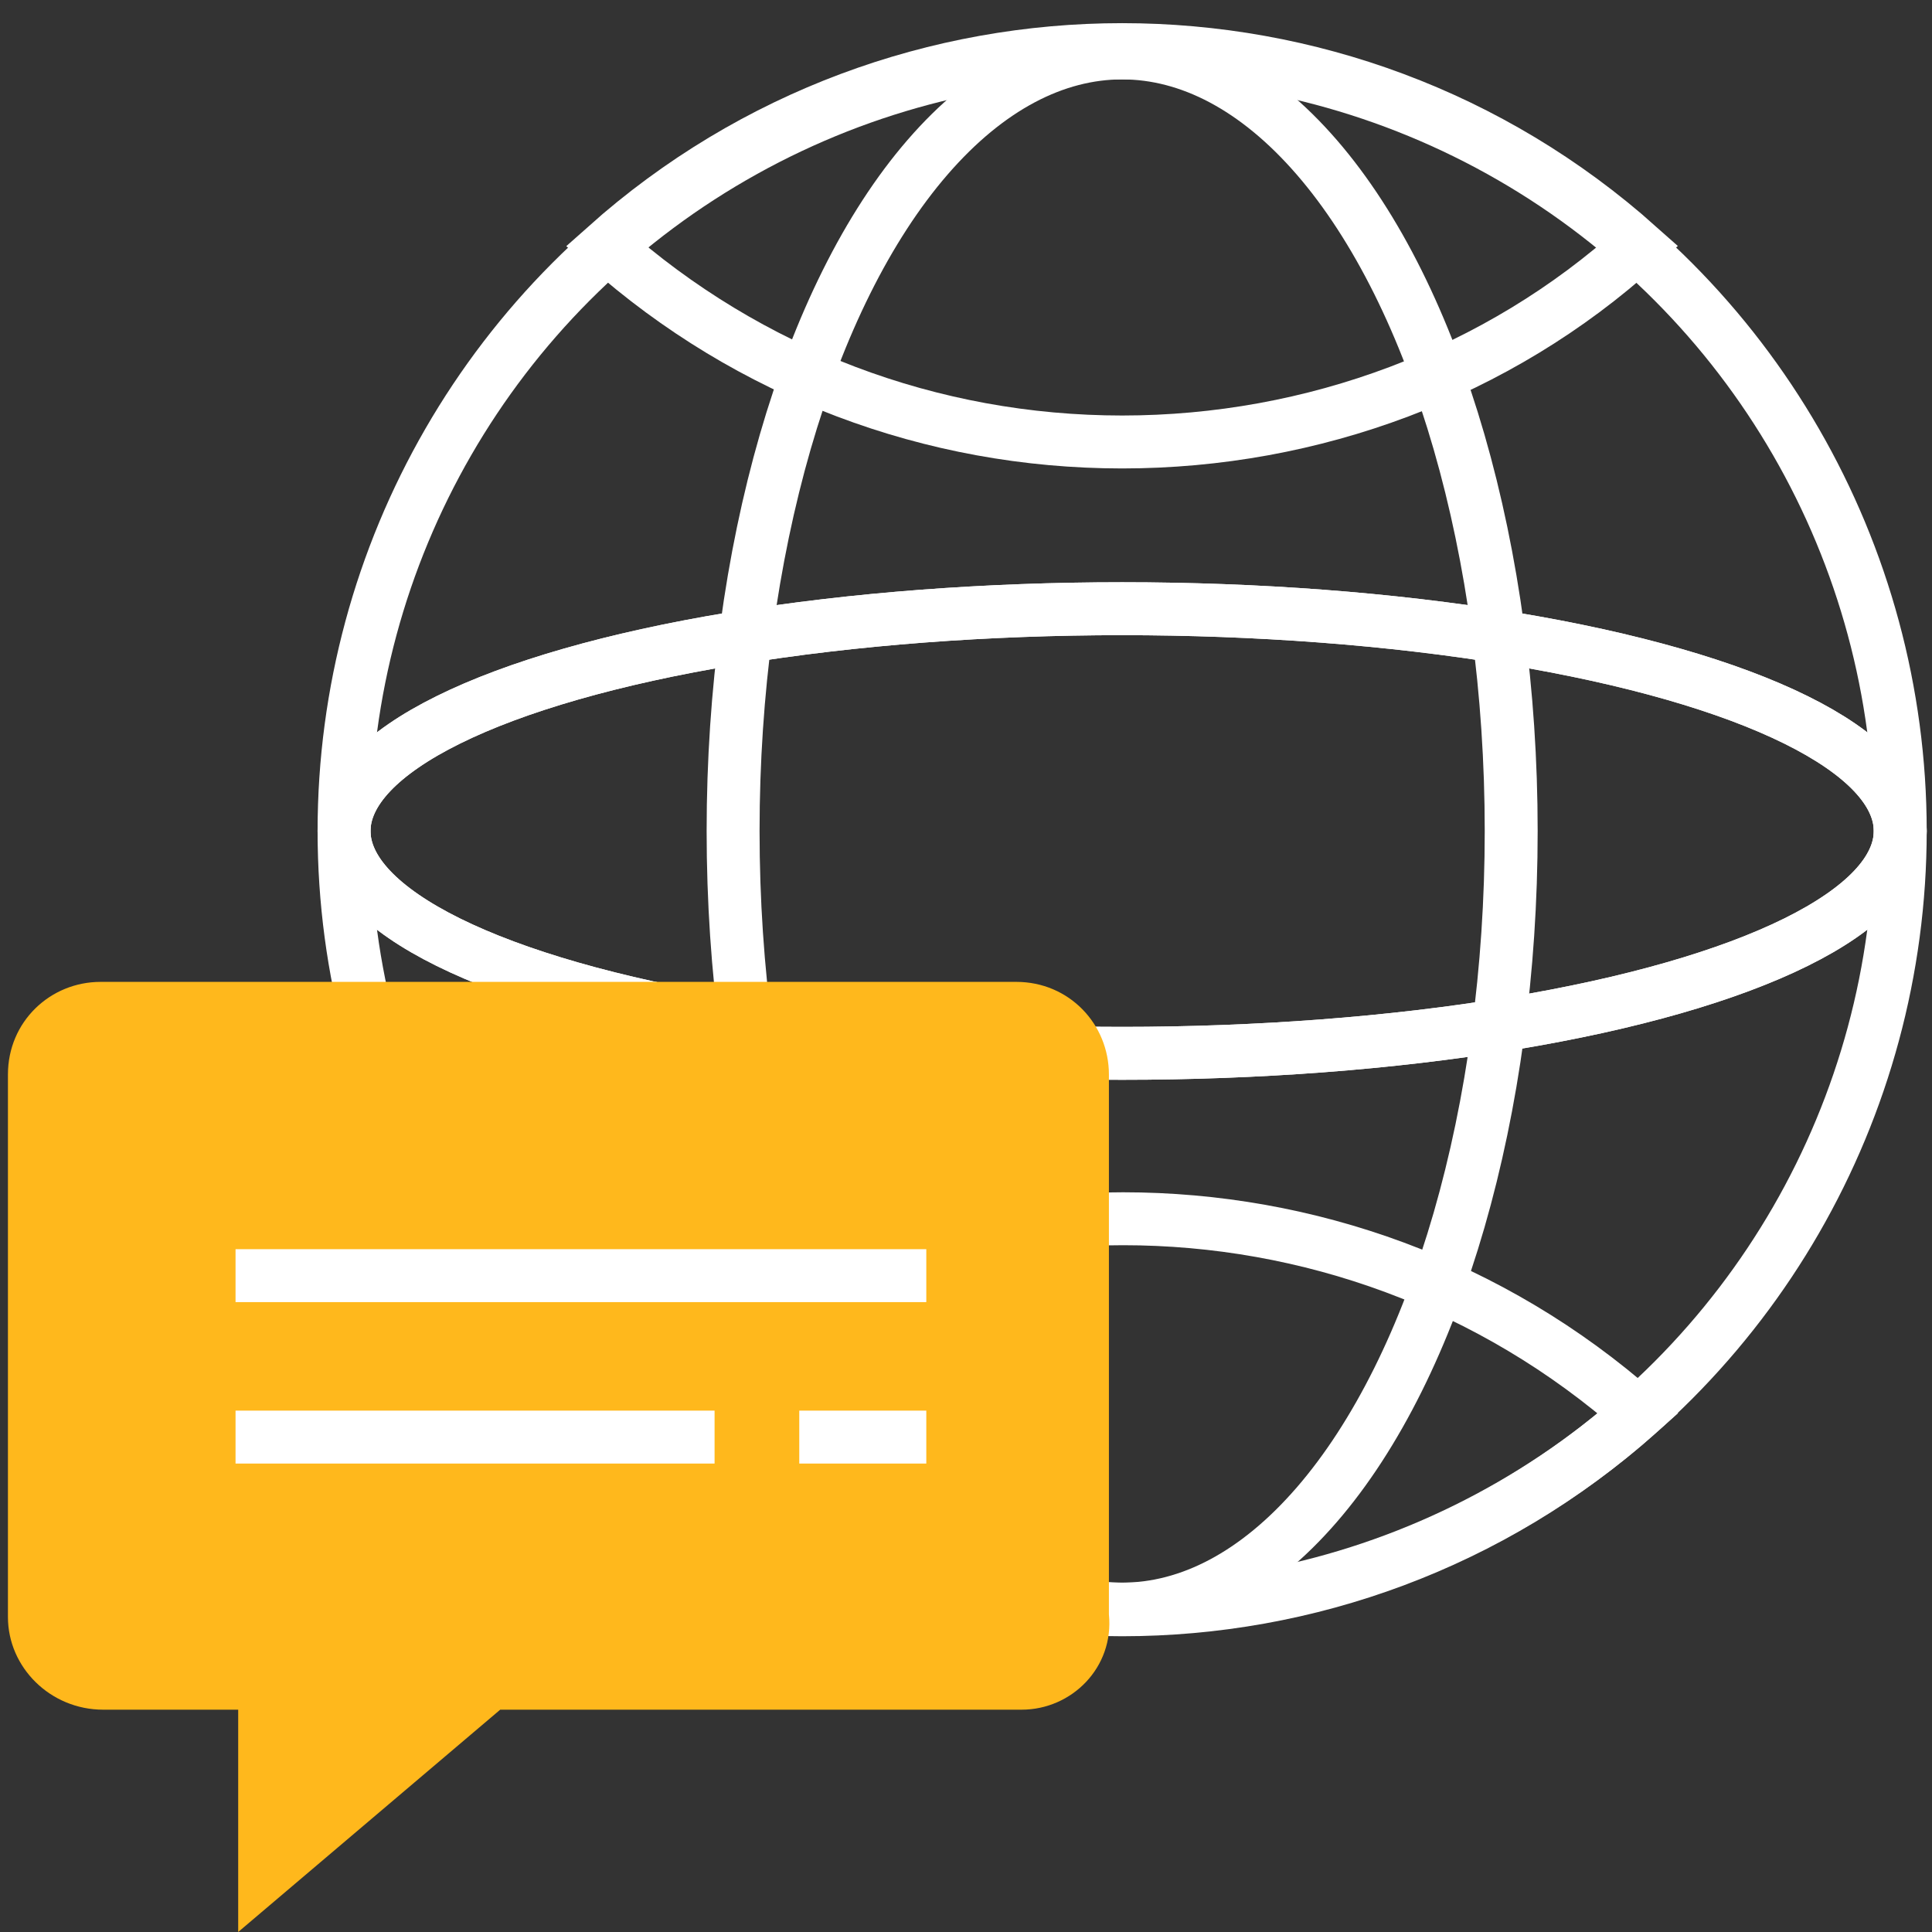
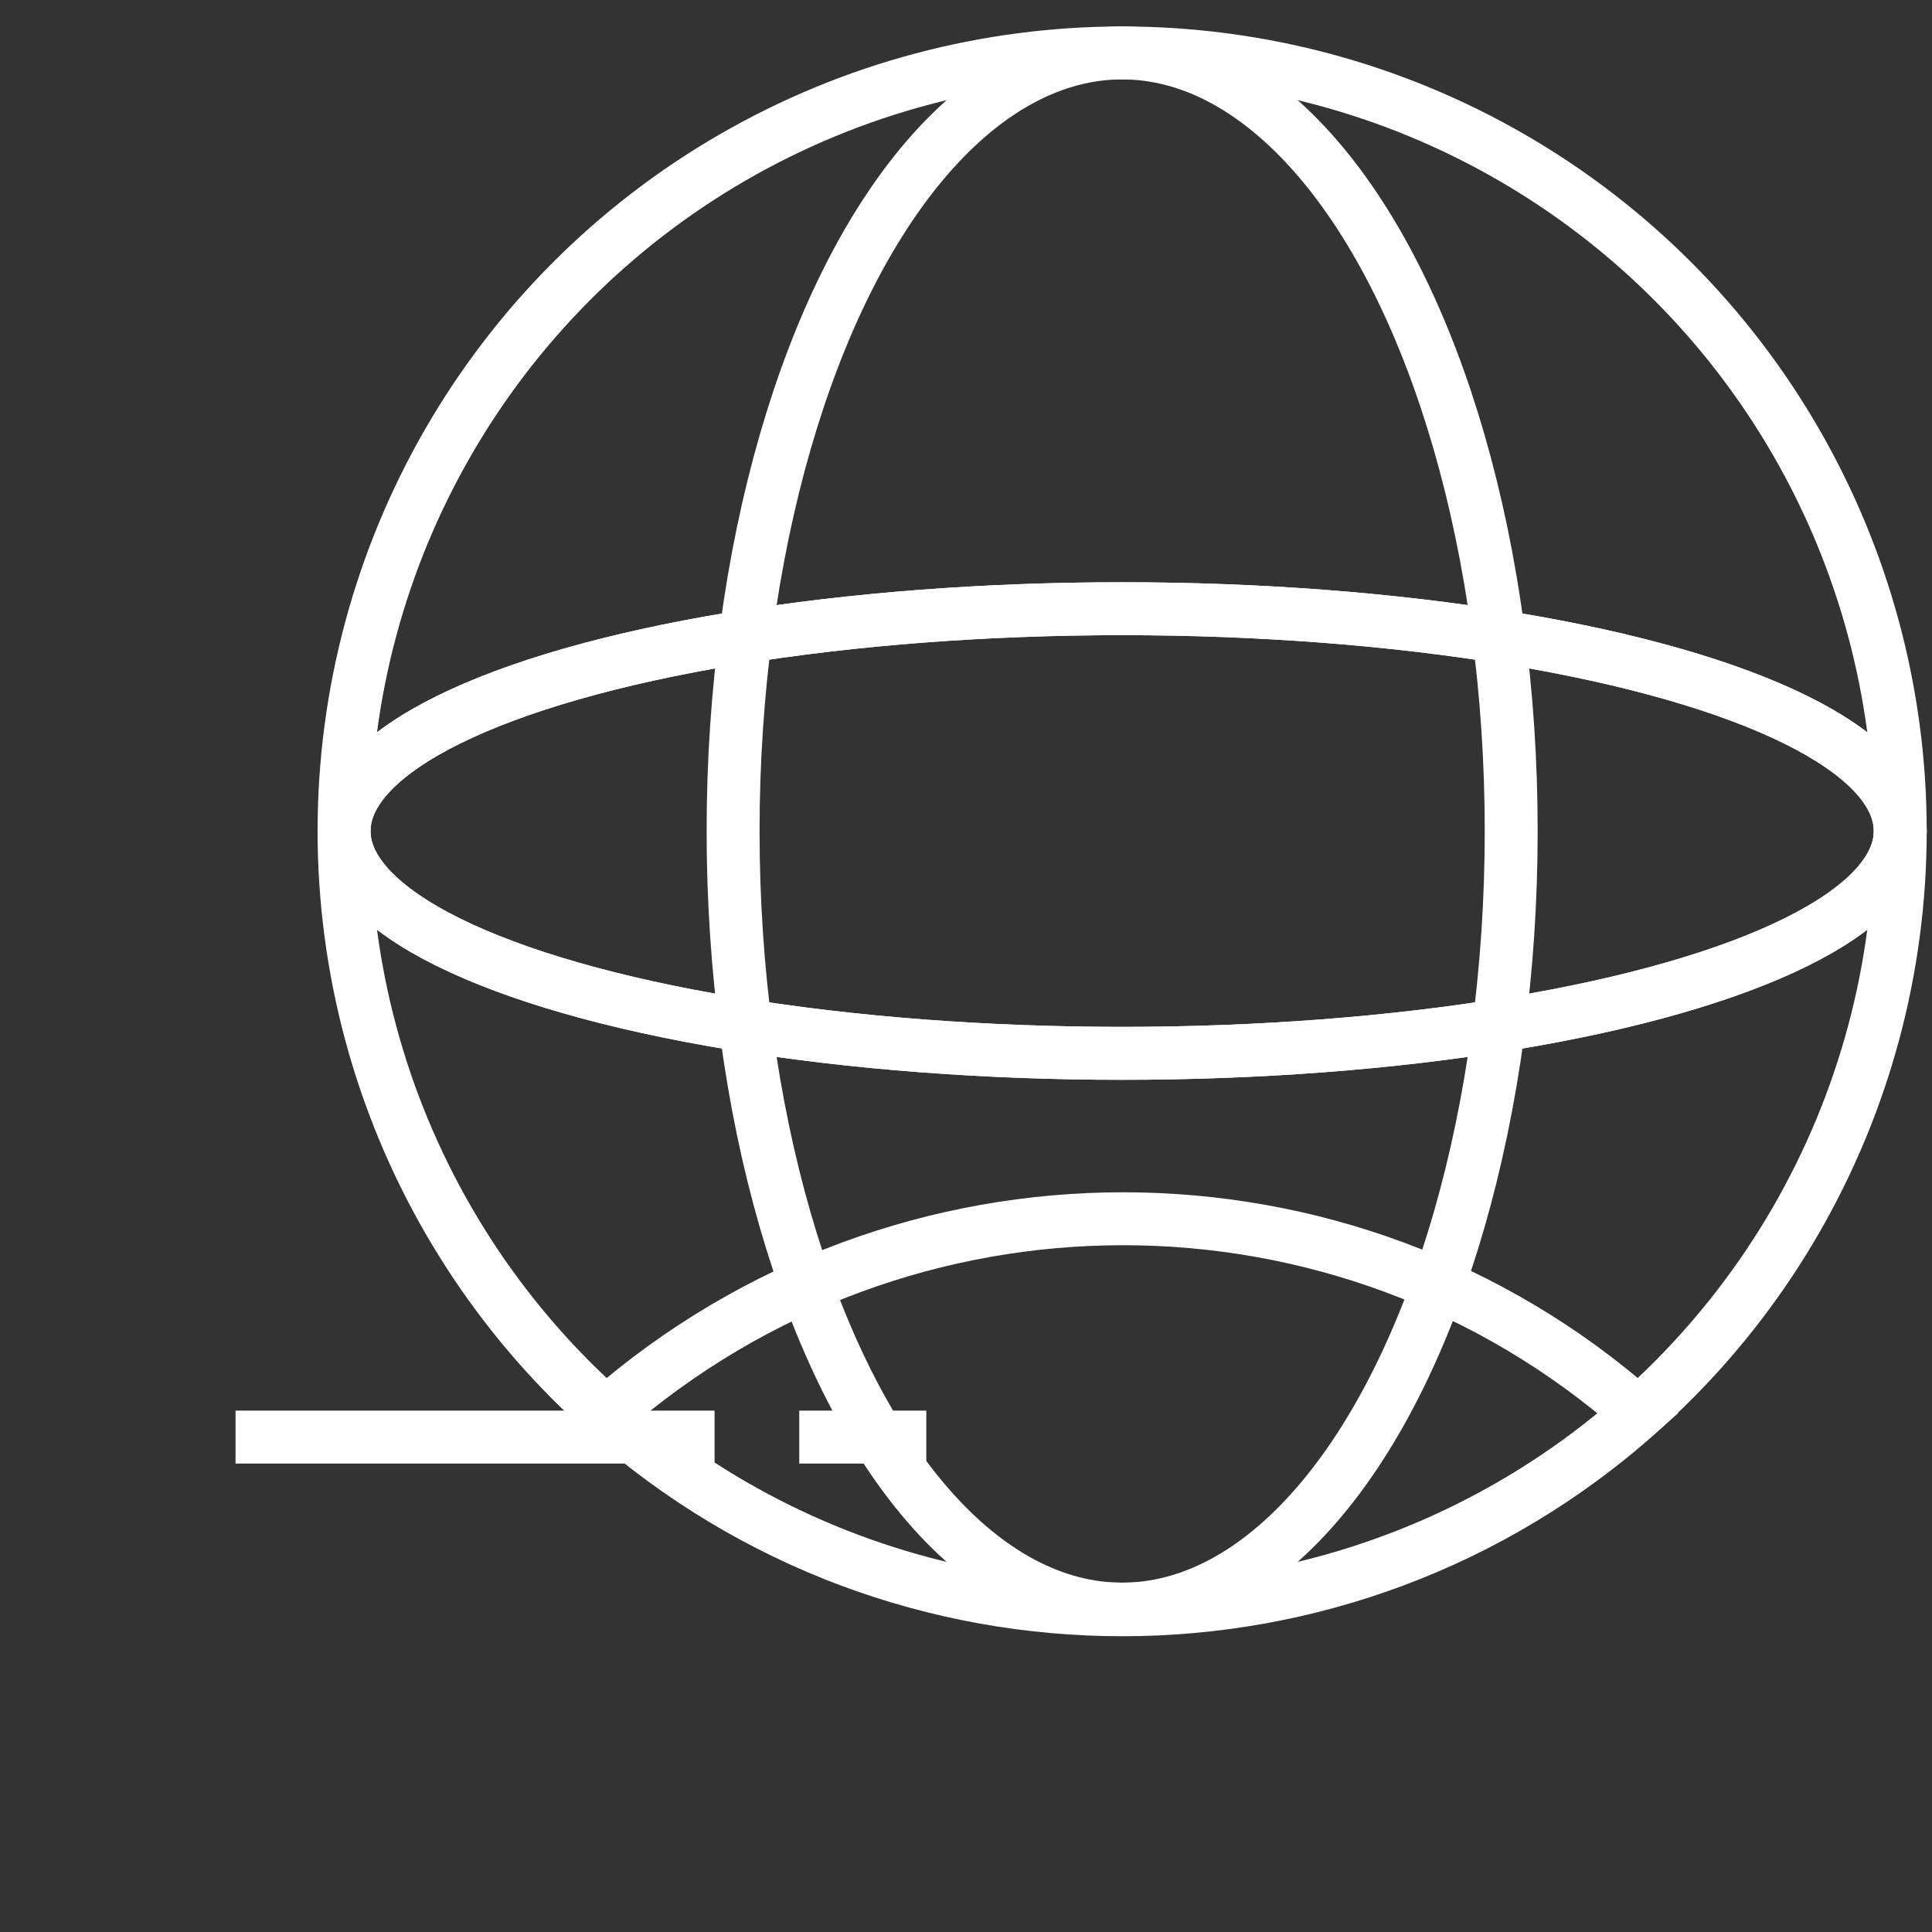
<svg xmlns="http://www.w3.org/2000/svg" version="1.1" id="Layer_1" x="0px" y="0px" viewBox="0 0 73 73" style="enable-background:new 0 0 73 73;" xml:space="preserve">
  <rect x="0" y="0" width="73" height="73" fill="#333333" stroke="none" />
  <style type="text/css"> .st0{fill:none;stroke:#FFFFFF;stroke-width:2;stroke-miterlimit:10;} .st1{fill:#FFB81C;} </style>
  <g id="Layer_2_1_">
    <g id="Layer_3">
      <circle class="st0" cx="42.4" cy="31.4" r="29.4" />
      <ellipse class="st0" cx="42.4" cy="31.4" rx="14.7" ry="29.4" />
      <ellipse class="st0" cx="42.4" cy="31.4" rx="29.4" ry="8.4" />
      <ellipse class="st0" cx="42.4" cy="31.4" rx="29.4" ry="8.4" />
-       <path class="st0" d="M61.9,9.3c-11.1-9.9-27.9-9.9-39,0c5.4,4.8,12.3,7.4,19.5,7.4C49.6,16.7,56.6,14.1,61.9,9.3z" />
      <path class="st0" d="M22.9,53.4c11.1,9.9,27.9,9.9,39,0C50.8,43.6,34.1,43.6,22.9,53.4z" />
-       <path class="st1" d="M38.6,64.6H18.9L9,73L9,64.6H3.9c-2,0-3.6-1.6-3.6-3.5c0,0,0,0,0,0V40.6c0-2,1.6-3.5,3.5-3.5h34.6 c2,0,3.5,1.6,3.5,3.5v20.4C42.1,63,40.5,64.6,38.6,64.6z" />
-       <line class="st0" x1="8.9" y1="48.2" x2="35" y2="48.2" />
      <line class="st0" x1="8.9" y1="54.3" x2="27" y2="54.3" />
      <line class="st0" x1="30.2" y1="54.3" x2="35" y2="54.3" />
    </g>
  </g>
</svg>